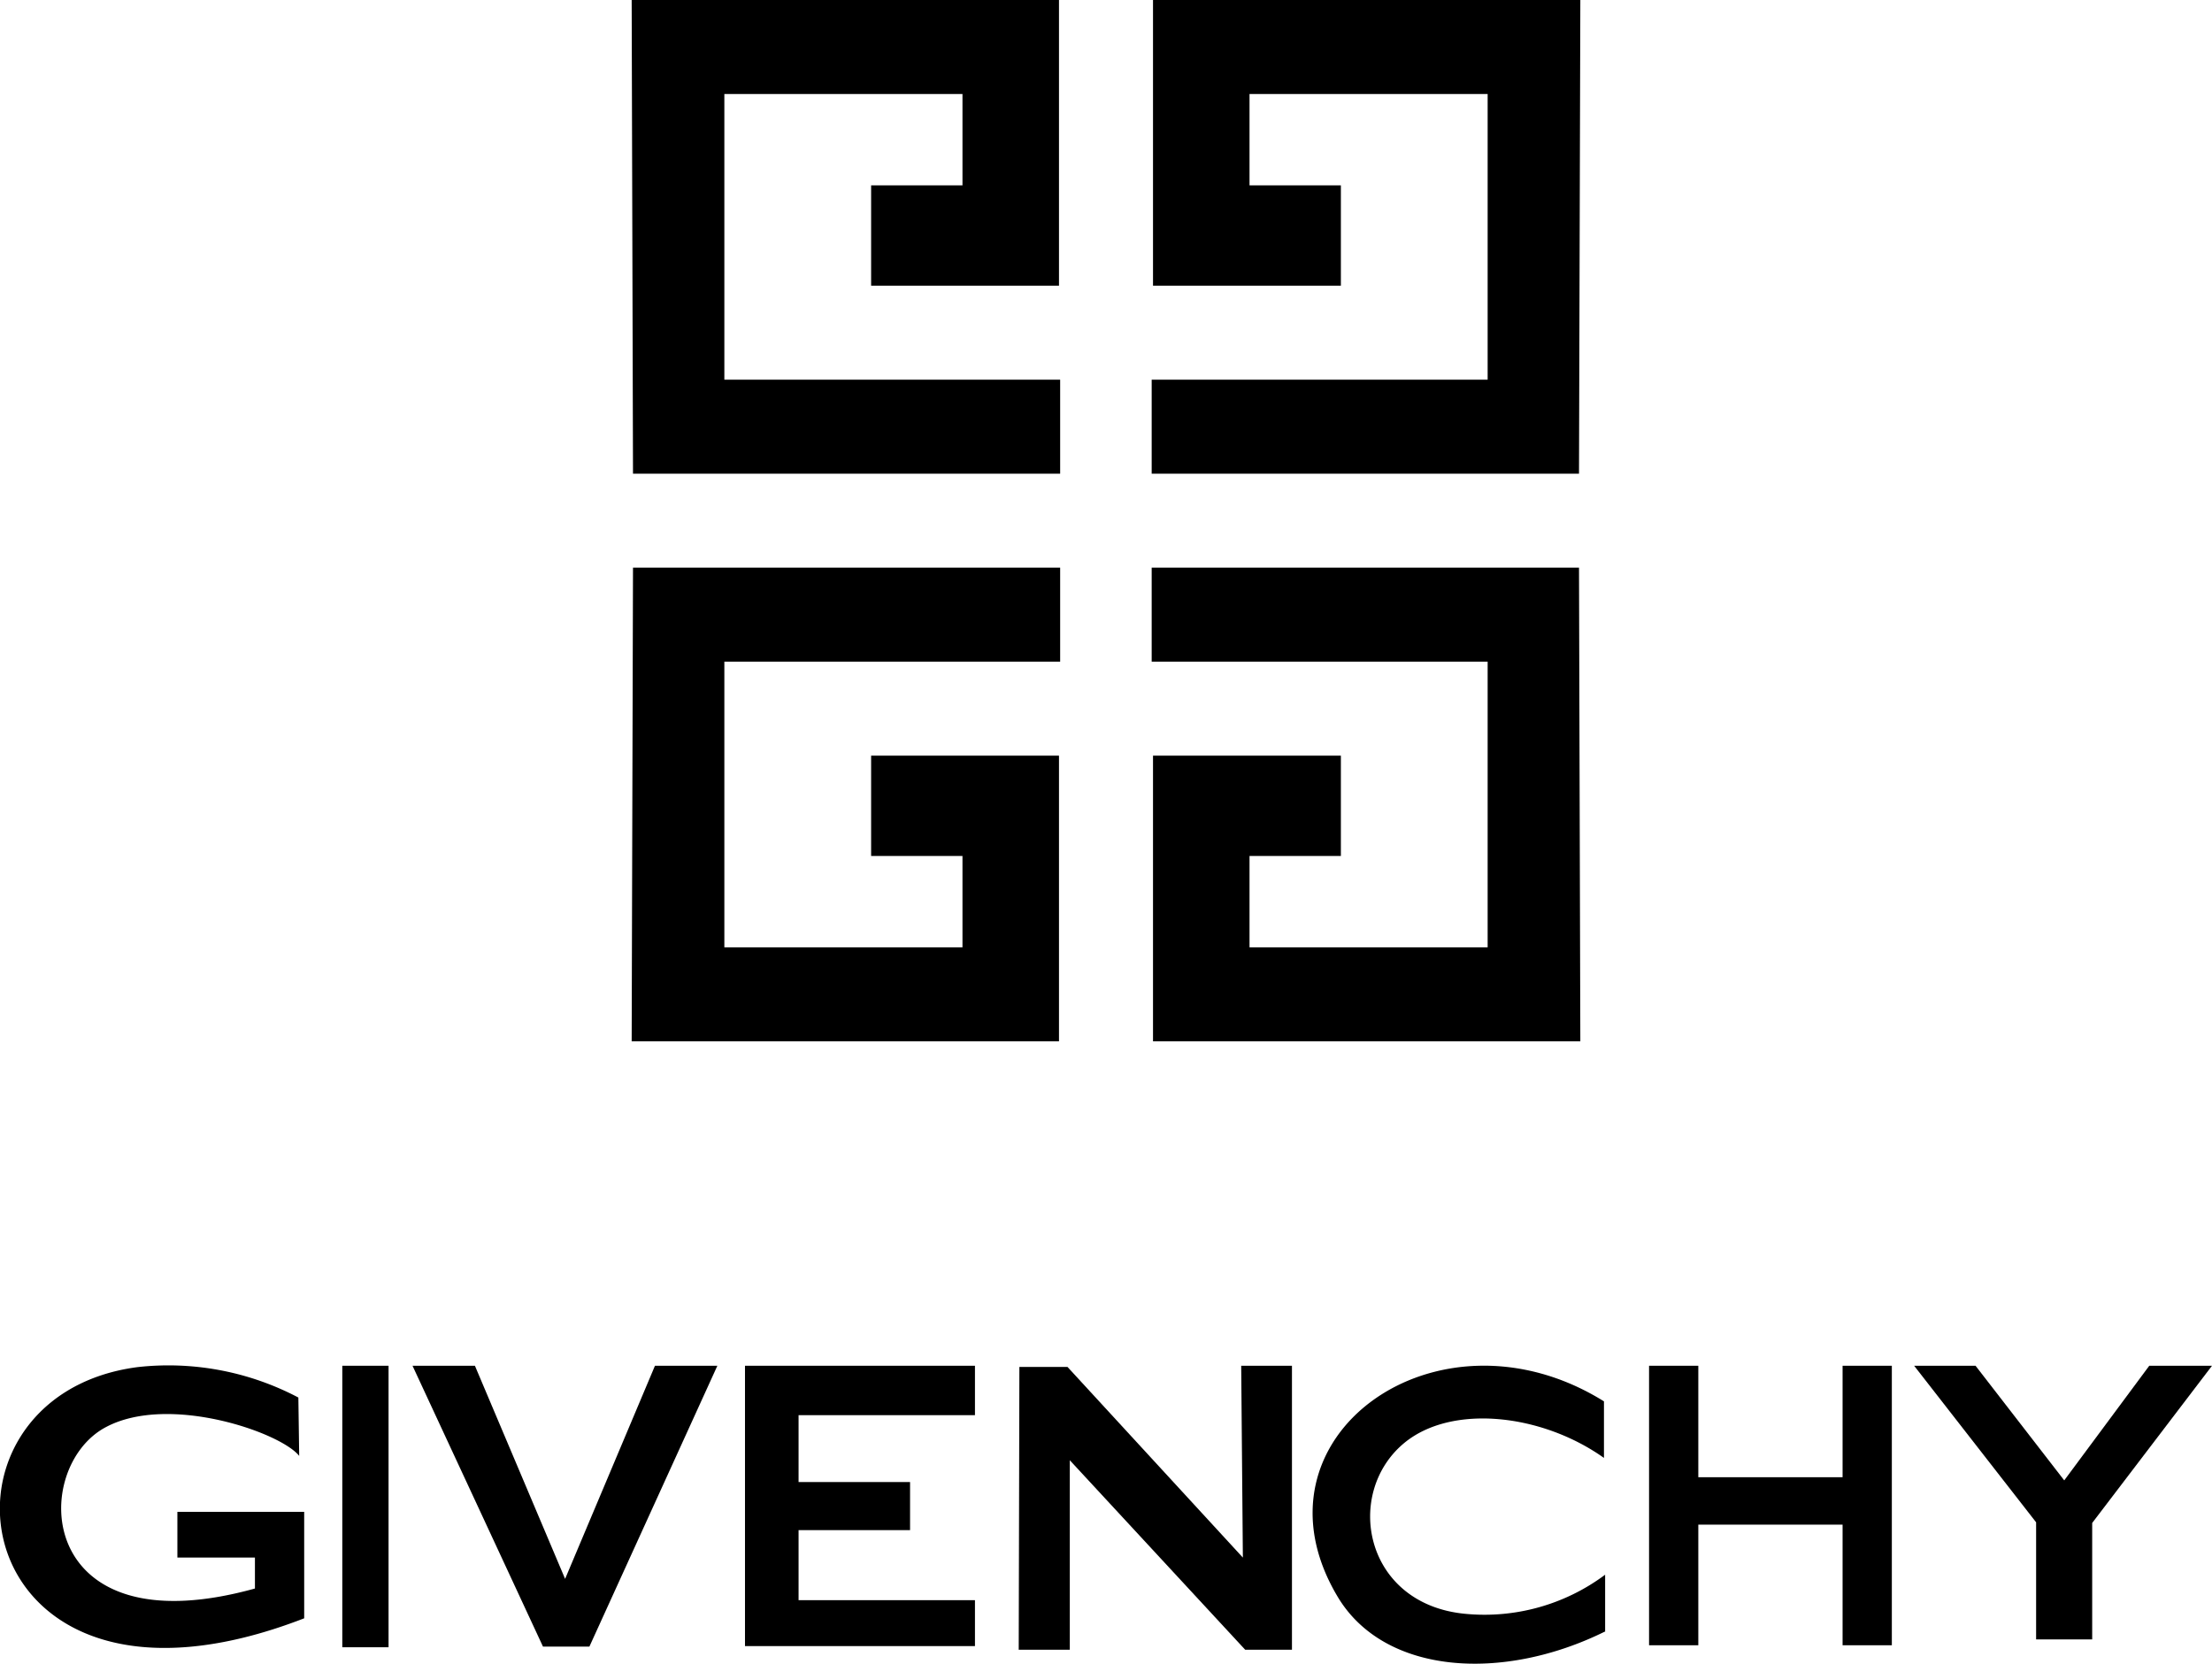
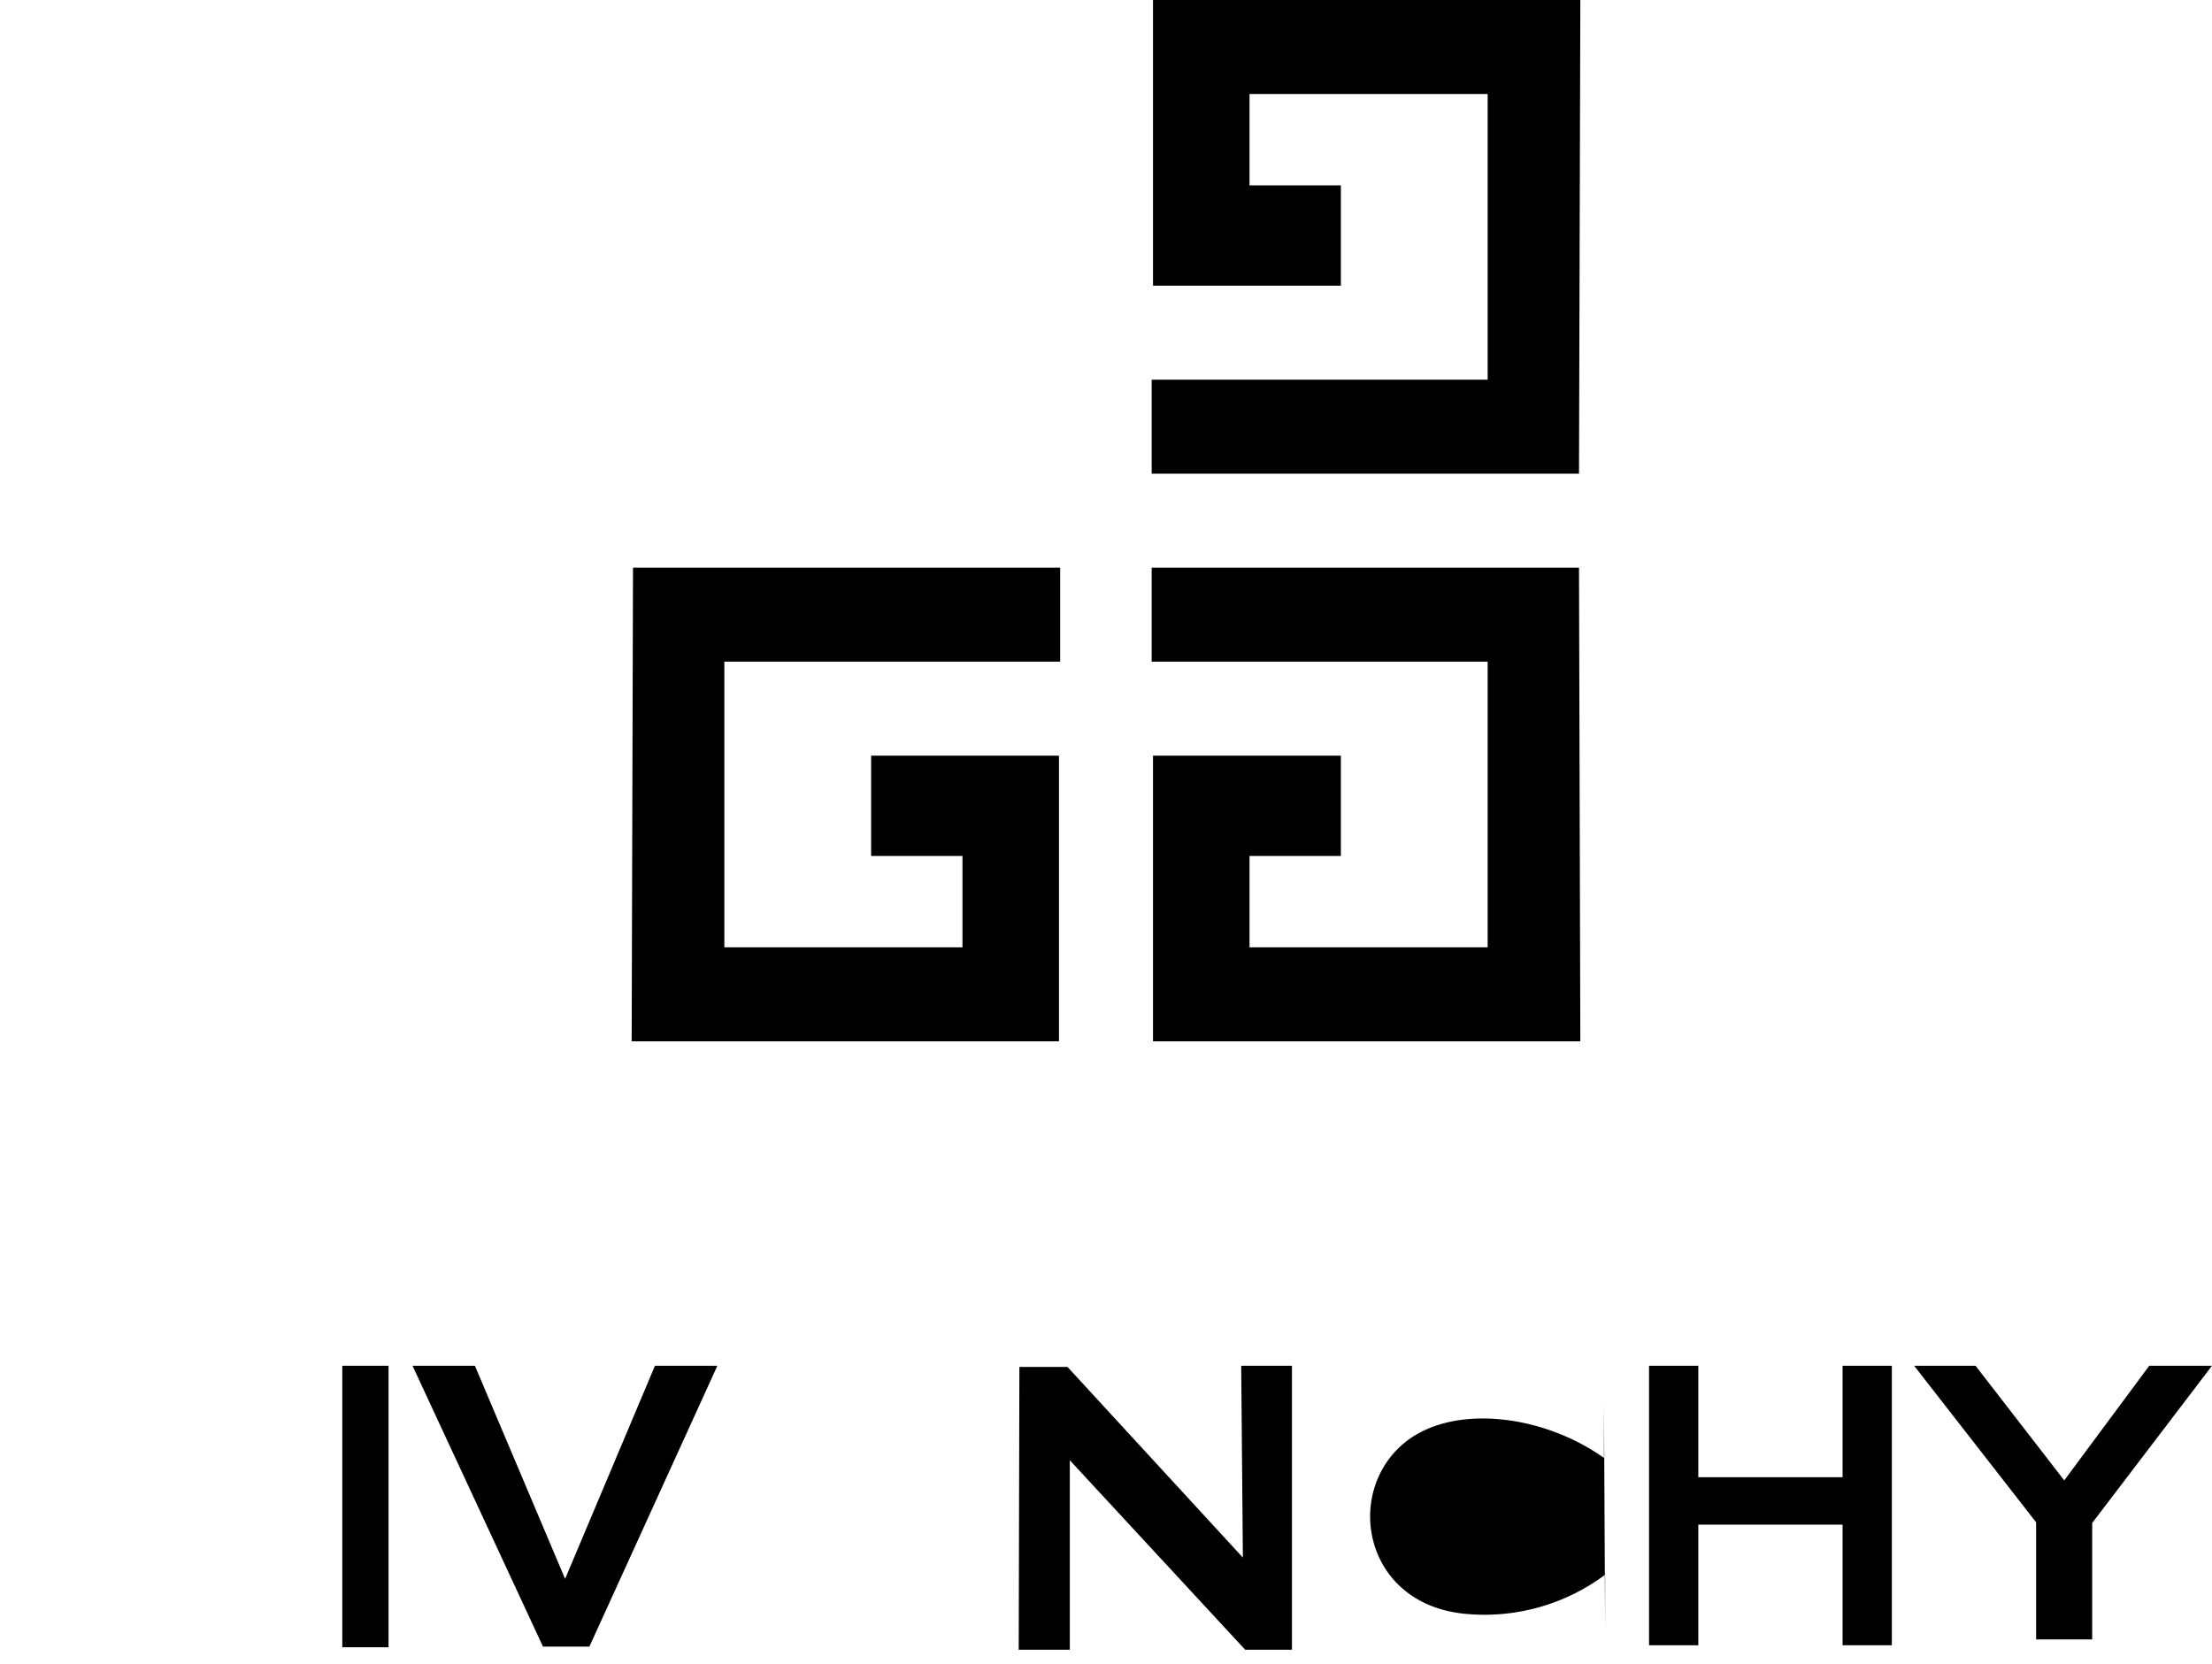
<svg xmlns="http://www.w3.org/2000/svg" id="图层_1" data-name="图层 1" viewBox="0 0 132.93 100">
  <defs>
    <clipPath id="clip-path" transform="translate(-33.54 0)">
      <rect width="200" height="100" style="fill:none" />
    </clipPath>
  </defs>
  <g style="clip-path:url(#clip-path)">
-     <polygon points="38.04 28.47 63.71 28.47 63.71 22.82 43.53 22.82 43.53 5.65 57.84 5.65 57.84 11.14 52.35 11.14 52.35 17.17 63.64 17.17 63.64 0 37.96 0 38.04 28.46 38.04 28.47" style="fill-rule:evenodd" />
    <polygon points="94.89 28.47 69.21 28.47 69.21 22.82 89.4 22.82 89.4 5.65 75.09 5.65 75.09 11.14 80.58 11.14 80.58 17.17 69.29 17.17 69.29 0 94.97 0 94.89 28.46 94.89 28.47" style="fill-rule:evenodd" />
    <polygon points="38.04 34.12 63.71 34.12 63.71 39.77 43.53 39.77 43.53 56.94 57.84 56.94 57.84 51.45 52.35 51.45 52.35 45.42 63.64 45.42 63.64 62.59 37.96 62.59 38.04 34.13 38.04 34.12" style="fill-rule:evenodd" />
    <polygon points="94.89 34.12 69.21 34.12 69.21 39.77 89.4 39.77 89.4 56.94 75.09 56.94 75.09 51.45 80.58 51.45 80.58 45.42 69.29 45.42 69.29 62.59 94.97 62.59 94.89 34.13 94.89 34.12" style="fill-rule:evenodd" />
    <polygon points="115.03 82.09 118.72 82.09 124.05 88.98 129.16 82.09 132.93 82.09 125.73 91.54 125.73 98.54 122.36 98.54 122.36 91.5 115.03 82.09" style="fill-rule:evenodd" />
    <polygon points="110.73 82.09 113.69 82.09 113.69 98.89 110.73 98.89 110.73 91.64 102.06 91.64 102.06 98.89 99.1 98.89 99.1 82.09 102.06 82.09 102.06 88.79 110.73 88.79 110.73 82.09" style="fill-rule:evenodd" />
-     <path d="M130,98.08V94.65A12.11,12.11,0,0,1,121.59,97c-6.09-.58-7.31-7.25-3.66-10.27,2.86-2.36,8.28-1.75,12,.9V84.23c-10-6.23-21.73,2.17-16,11.75,2.8,4.68,9.9,5.13,16.05,2.09Z" transform="translate(-33.54 0)" style="fill-rule:evenodd" />
+     <path d="M130,98.08V94.65A12.11,12.11,0,0,1,121.59,97c-6.09-.58-7.31-7.25-3.66-10.27,2.86-2.36,8.28-1.75,12,.9V84.23Z" transform="translate(-33.54 0)" style="fill-rule:evenodd" />
    <polygon points="61.21 99.16 64.29 99.16 64.29 87.77 74.83 99.16 77.64 99.16 77.64 82.09 74.59 82.09 74.69 93.62 64.15 82.16 61.26 82.16 61.22 99.17 61.21 99.16" style="fill-rule:evenodd" />
    <polygon points="24.79 82.09 28.54 82.09 33.96 94.9 39.36 82.09 43.11 82.09 35.42 98.97 32.63 98.97 24.79 82.09" style="fill-rule:evenodd" />
-     <polygon points="44.77 82.09 58.59 82.09 58.59 85.06 47.99 85.06 47.99 89.08 54.69 89.08 54.69 91.97 47.99 91.97 47.99 96.18 58.59 96.18 58.59 98.94 44.77 98.94 44.77 82.09 44.77 82.09" style="fill-rule:evenodd" />
    <polygon points="20.58 82.09 23.35 82.09 23.35 99.01 20.57 99.01 20.57 82.09 20.58 82.09" style="fill-rule:evenodd" />
-     <path d="M51.52,87.51,51.47,84a16.74,16.74,0,0,0-9.65-1.83c-13.6,1.76-10.6,23.08,10,15.1V90.87H44.2v2.75h4.66v1.86c-13.27,3.68-13.56-7.3-8.94-9.71,3.78-2,10.5.33,11.6,1.74Z" transform="translate(-33.54 0)" style="fill-rule:evenodd" />
  </g>
</svg>